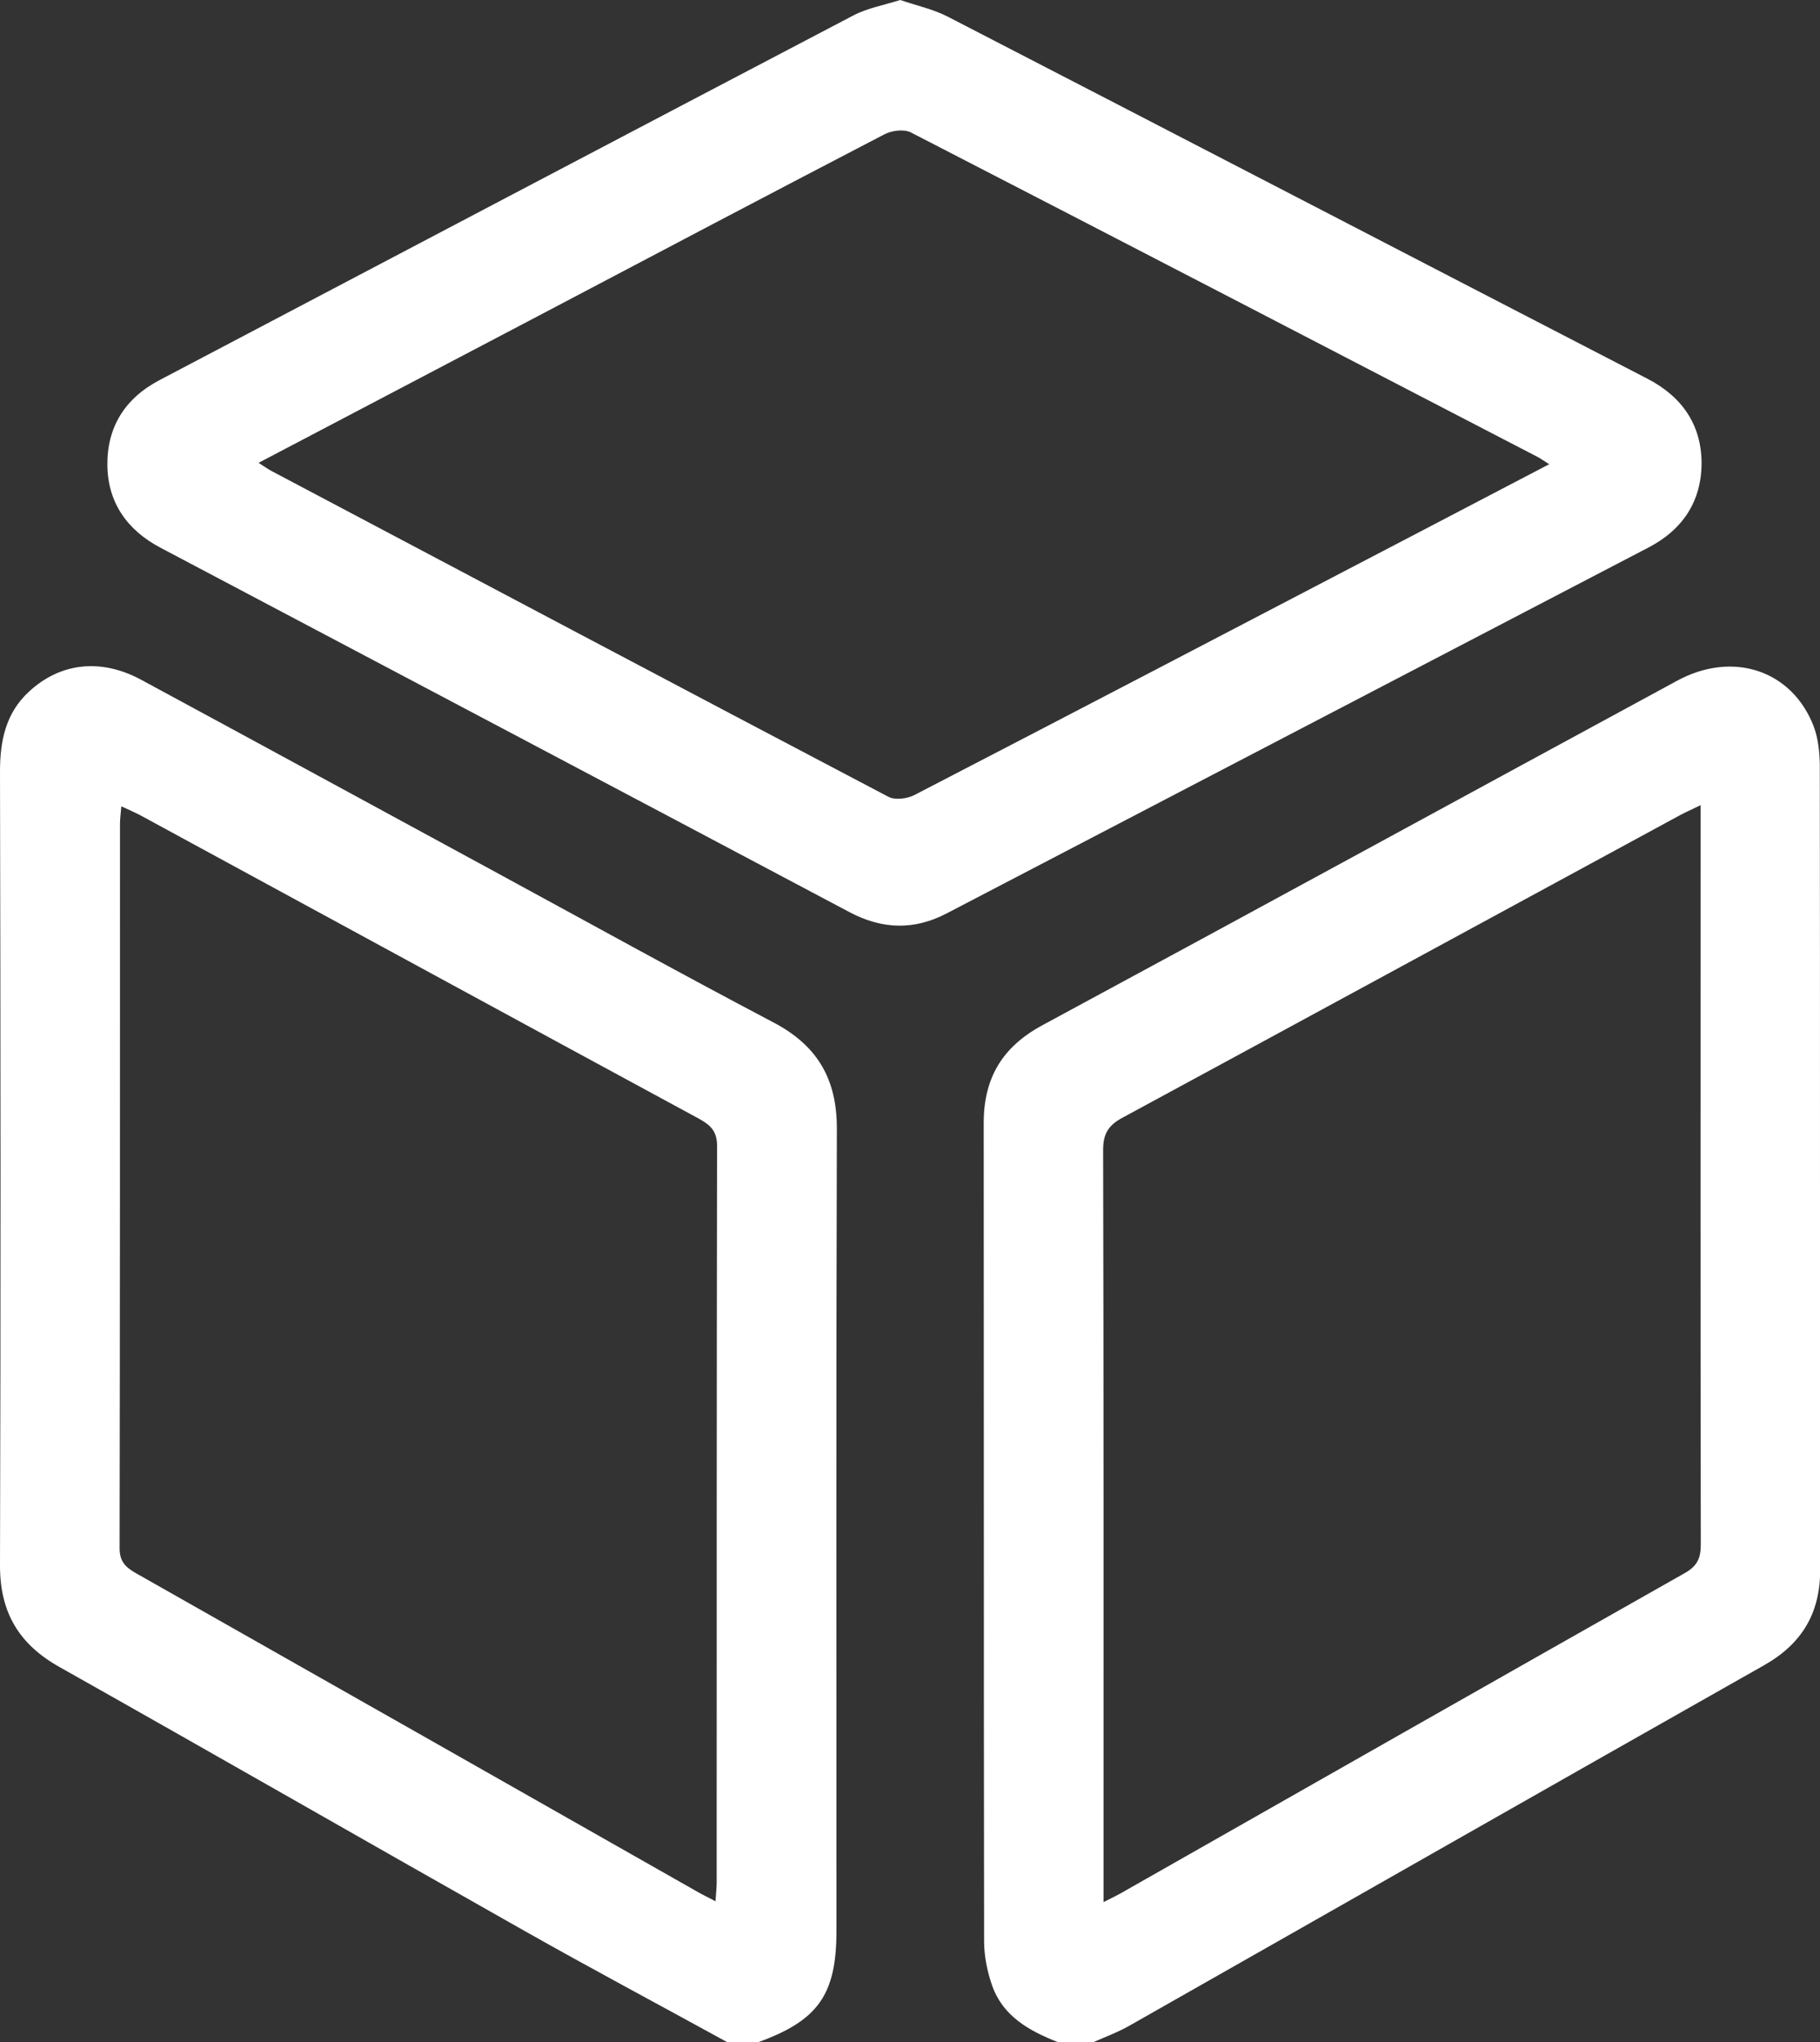
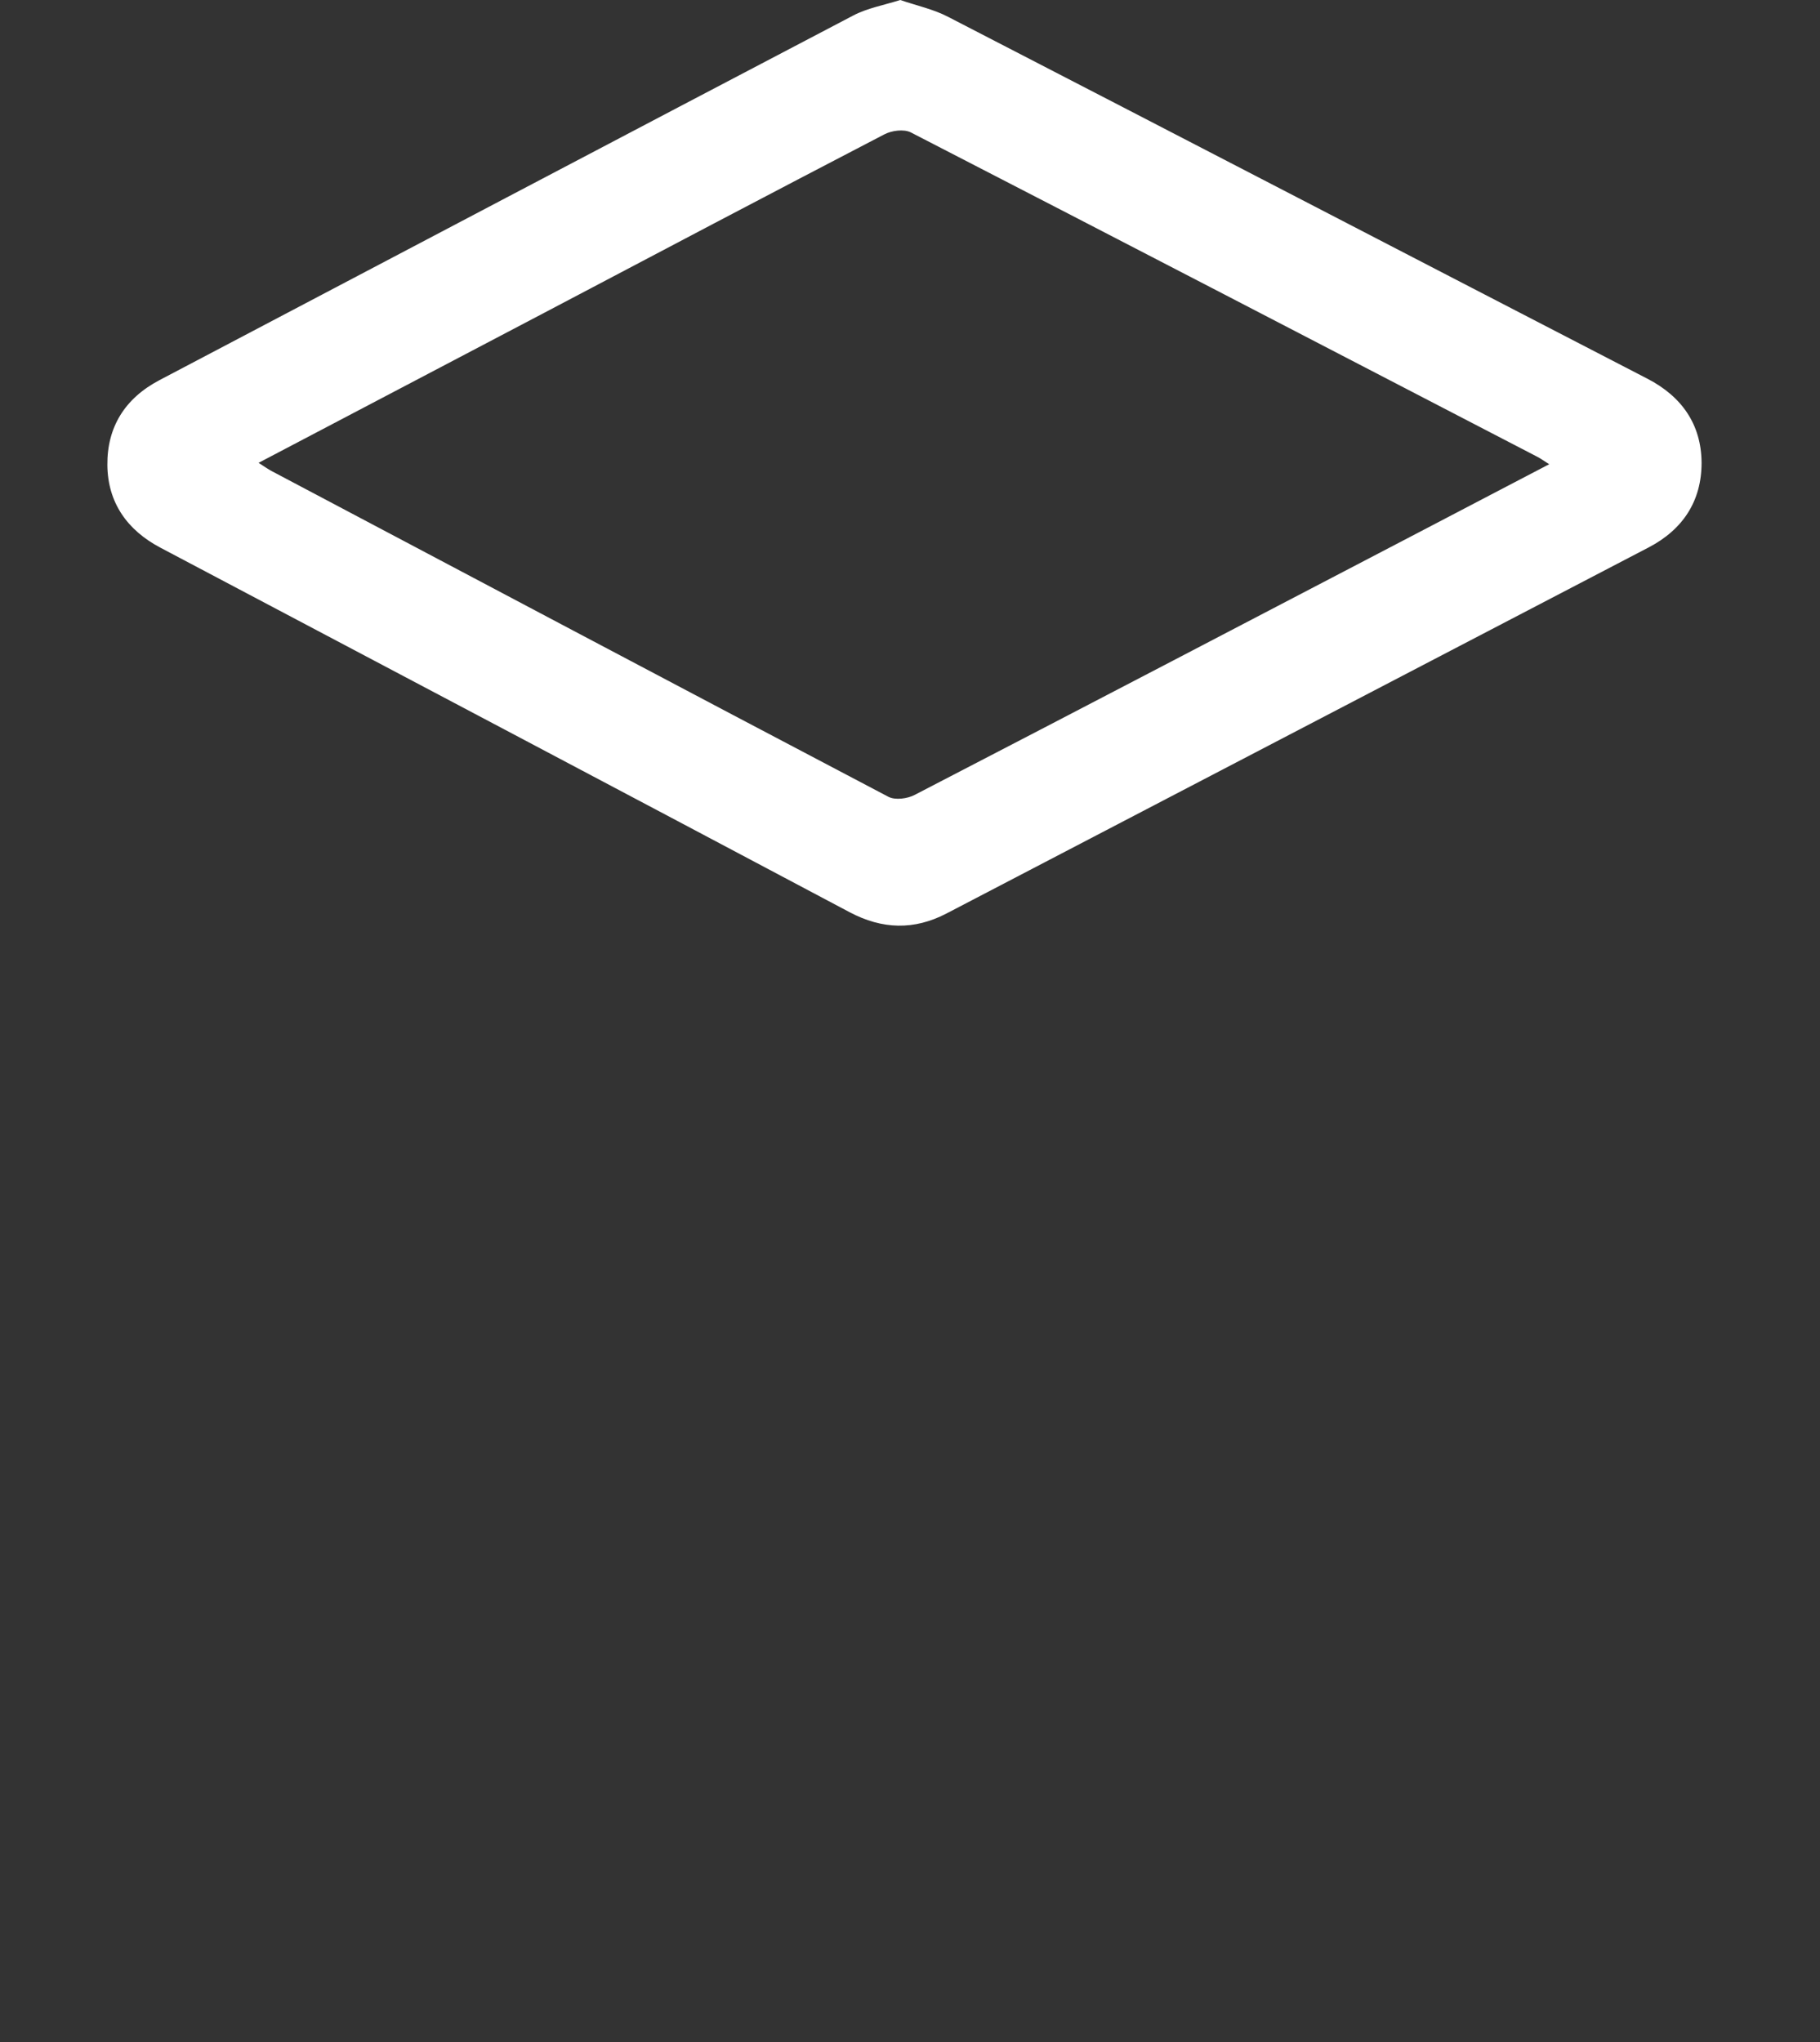
<svg xmlns="http://www.w3.org/2000/svg" id="Layer_2" width="92.21" height="103.46" viewBox="0 0 92.21 103.46">
  <rect x="0" y="0" width="92.21" height="103.46" fill="#333333" stroke="none" />
  <defs>
    <style>.cls-1{fill:#fff;}</style>
  </defs>
  <g id="Layer_1-2">
-     <path class="cls-1" d="M36.83,103.46c-3.44-1.89-6.9-3.73-10.31-5.66-7.84-4.43-15.64-8.91-23.49-13.33C.97,83.32,0,81.71,0,79.33c.04-13.42.03-26.83,0-40.25,0-1.54.29-2.95,1.46-4.03,1.59-1.48,3.65-1.71,5.69-.61,5.94,3.21,11.87,6.44,17.8,9.66,4.75,2.58,9.48,5.2,14.27,7.72,2.21,1.17,3.18,2.87,3.18,5.35-.04,13.55-.02,27.1-.02,40.65,0,3.23-.92,4.54-3.94,5.64h-1.61ZM6.15,40.83c-.03.38-.07.64-.07.9,0,12.24,0,24.47-.02,36.71,0,.65.27.94.78,1.24,9.5,5.38,18.99,10.77,28.48,16.16.27.16.56.29.93.49.03-.44.06-.7.06-.96,0-12.44,0-24.88.02-37.31,0-.75-.33-1.05-.9-1.37-9.42-5.1-18.83-10.23-28.24-15.34-.31-.17-.64-.31-1.05-.5Z" />
-     <path class="cls-1" d="M53.58,103.46c-1.44-.57-2.76-1.3-3.31-2.85-.25-.71-.41-1.5-.41-2.25-.02-13.82-.01-27.64-.02-41.47,0-2.27.94-3.85,2.98-4.95,10.73-5.79,21.43-11.64,32.15-17.45,2.82-1.53,5.82-.54,6.92,2.31.23.61.3,1.31.31,1.97.02,13.59,0,27.17.02,40.76,0,2.2-.92,3.75-2.84,4.84-10.73,6.07-21.44,12.18-32.17,18.27-.58.33-1.21.56-1.82.83h-1.82ZM86.15,40.8c-.45.22-.75.35-1.03.5-9.42,5.11-18.83,10.23-28.25,15.33-.71.38-.98.81-.98,1.63.03,12.31.02,24.61.02,36.92v1.19c.4-.2.61-.3.81-.41,9.55-5.43,19.1-10.86,28.66-16.27.63-.36.79-.77.79-1.44-.02-12.07-.01-24.14-.01-36.22v-1.23Z" />
    <path class="cls-1" d="M45.61,0c.85.29,1.69.47,2.42.85,11.82,6.1,23.62,12.23,35.44,18.34,1.74.9,2.73,2.32,2.74,4.26,0,1.93-.94,3.38-2.69,4.29-11.85,6.18-23.71,12.36-35.56,18.54-1.65.86-3.26.81-4.91-.06-11.63-6.17-23.28-12.32-34.92-18.47-1.69-.89-2.67-2.29-2.69-4.18-.02-1.93.89-3.39,2.64-4.31C19.79,13.1,31.5,6.93,43.22.79c.72-.38,1.57-.53,2.39-.79ZM13.1,23.45c.31.2.47.31.65.41,10.42,5.51,20.83,11.03,31.26,16.51.34.18.97.1,1.34-.1,8.73-4.52,17.45-9.08,26.17-13.63,1.96-1.02,3.91-2.05,5.97-3.12-.27-.17-.42-.28-.59-.37-10.58-5.49-21.15-10.98-31.75-16.44-.35-.18-.97-.1-1.35.1-5.75,2.99-11.48,6.01-17.21,9.03-4.78,2.51-9.57,5.03-14.49,7.61Z" />
  </g>
</svg>